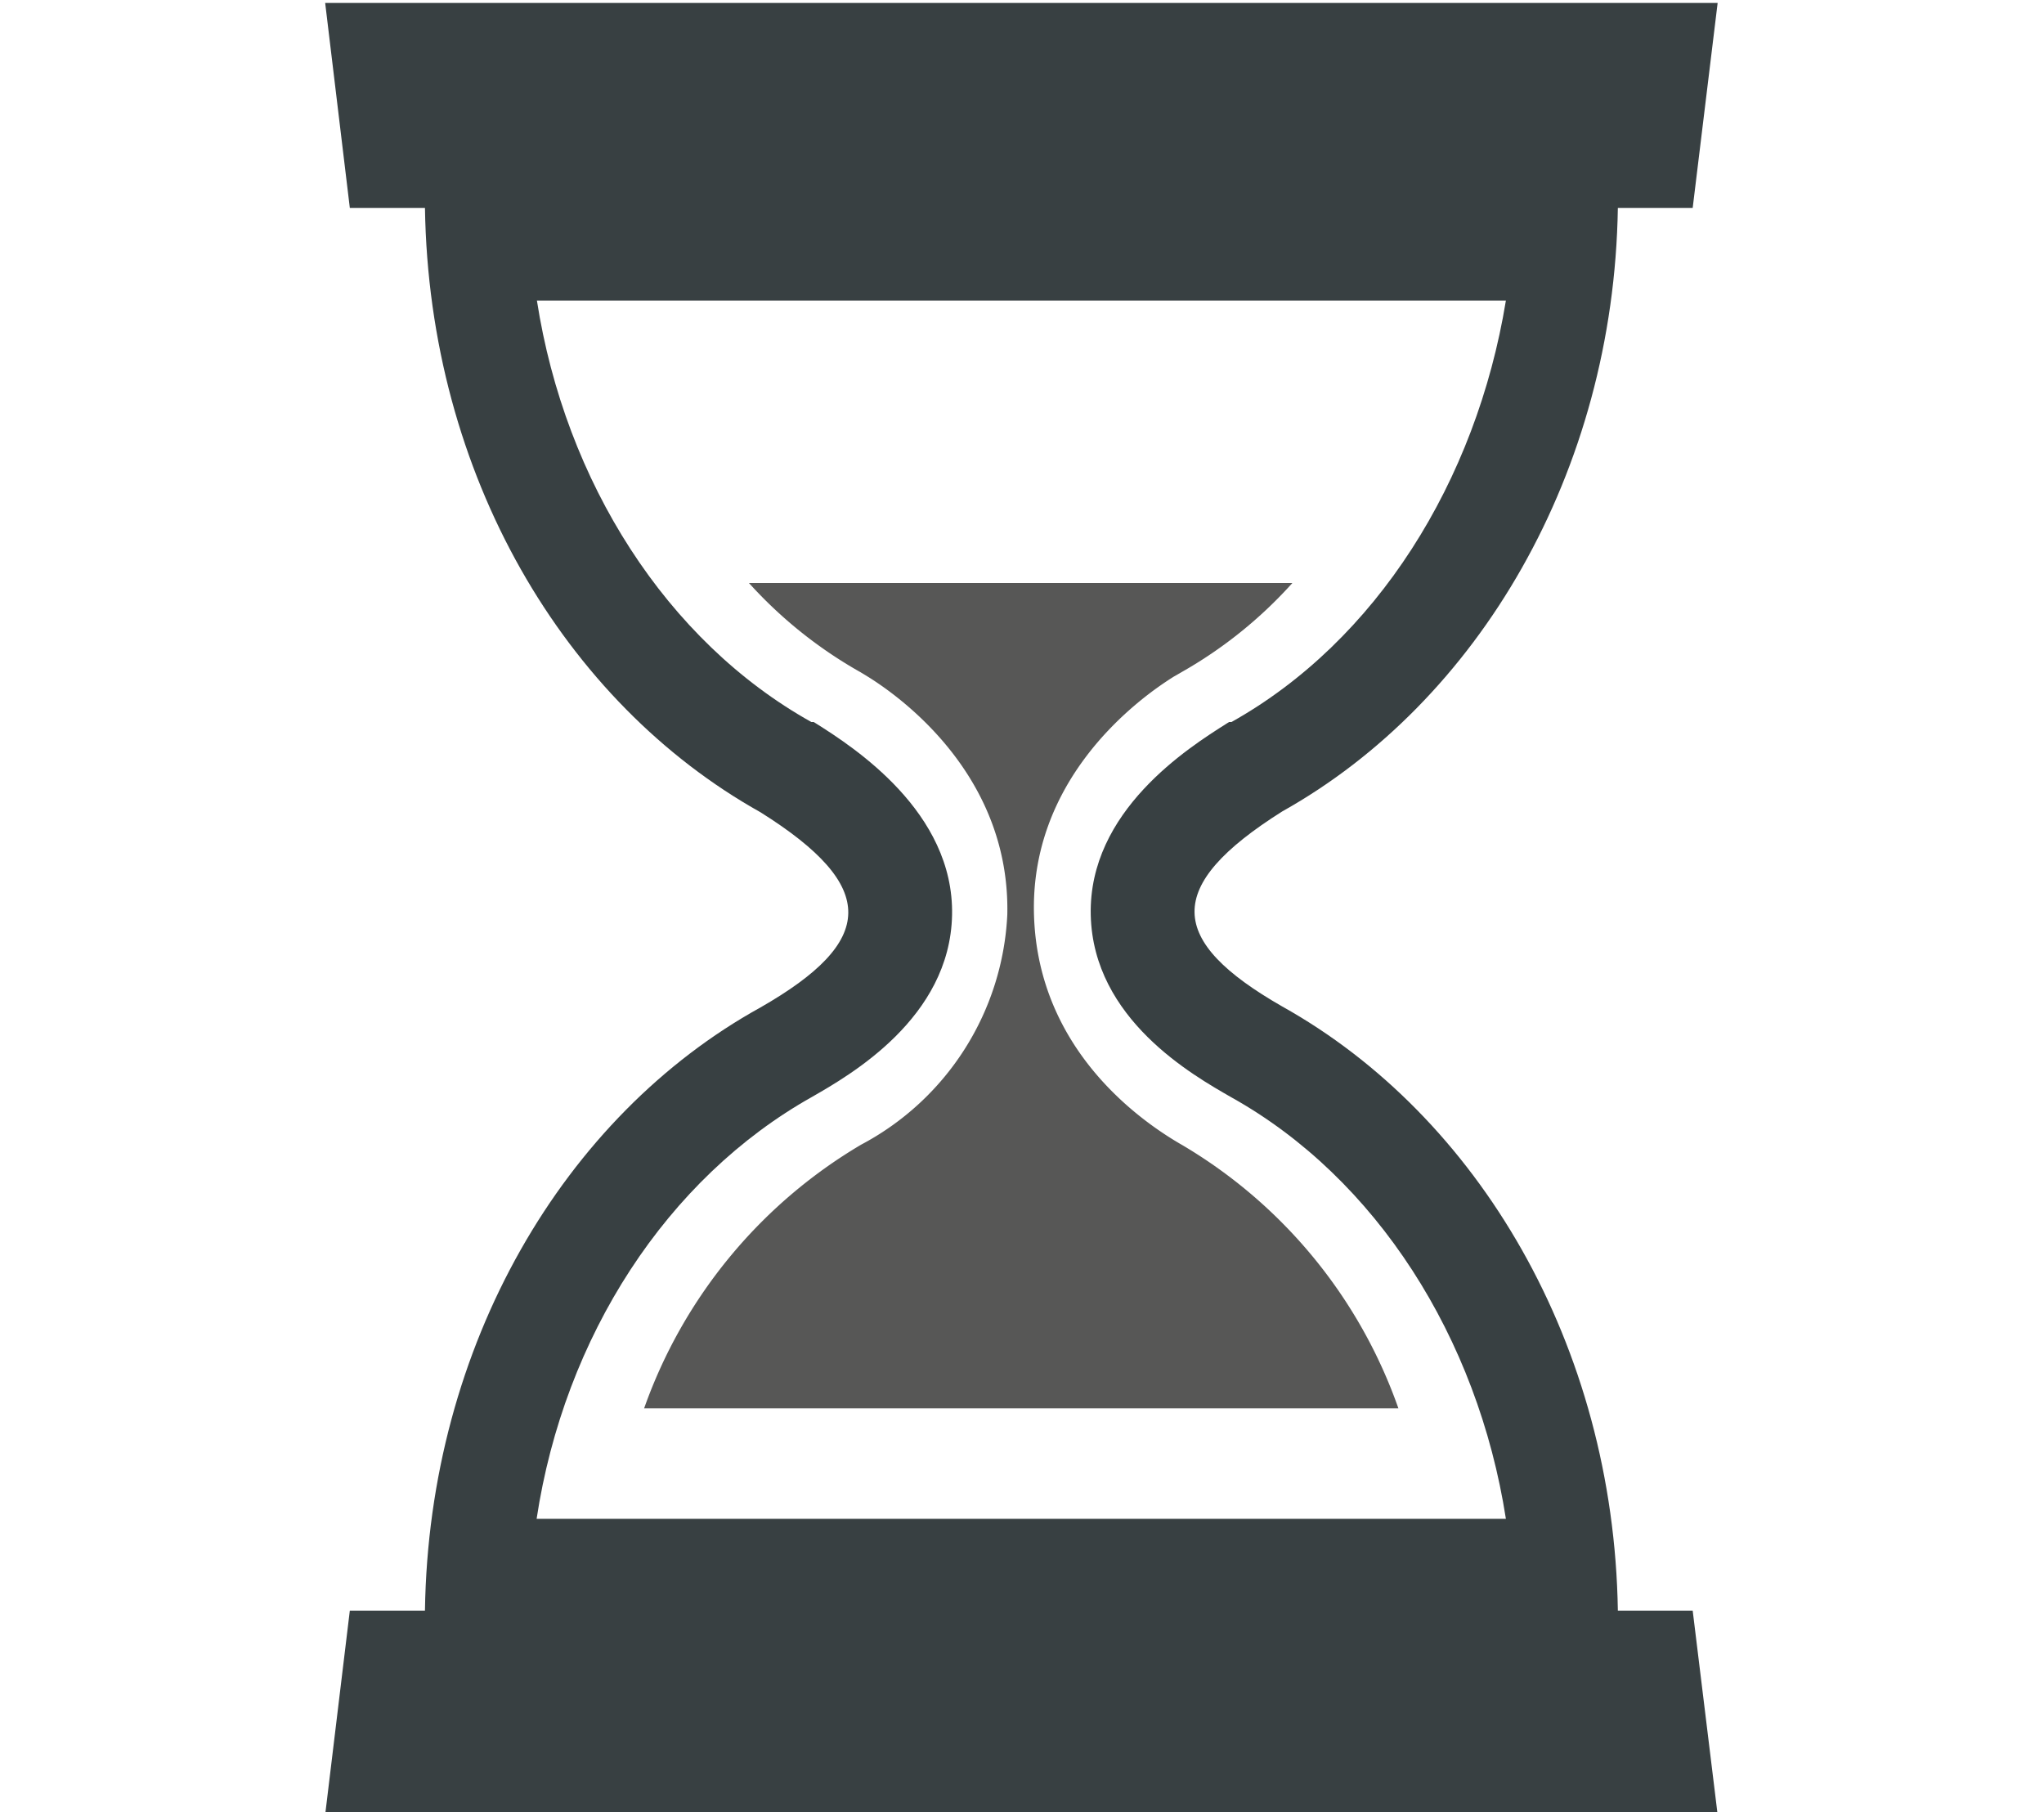
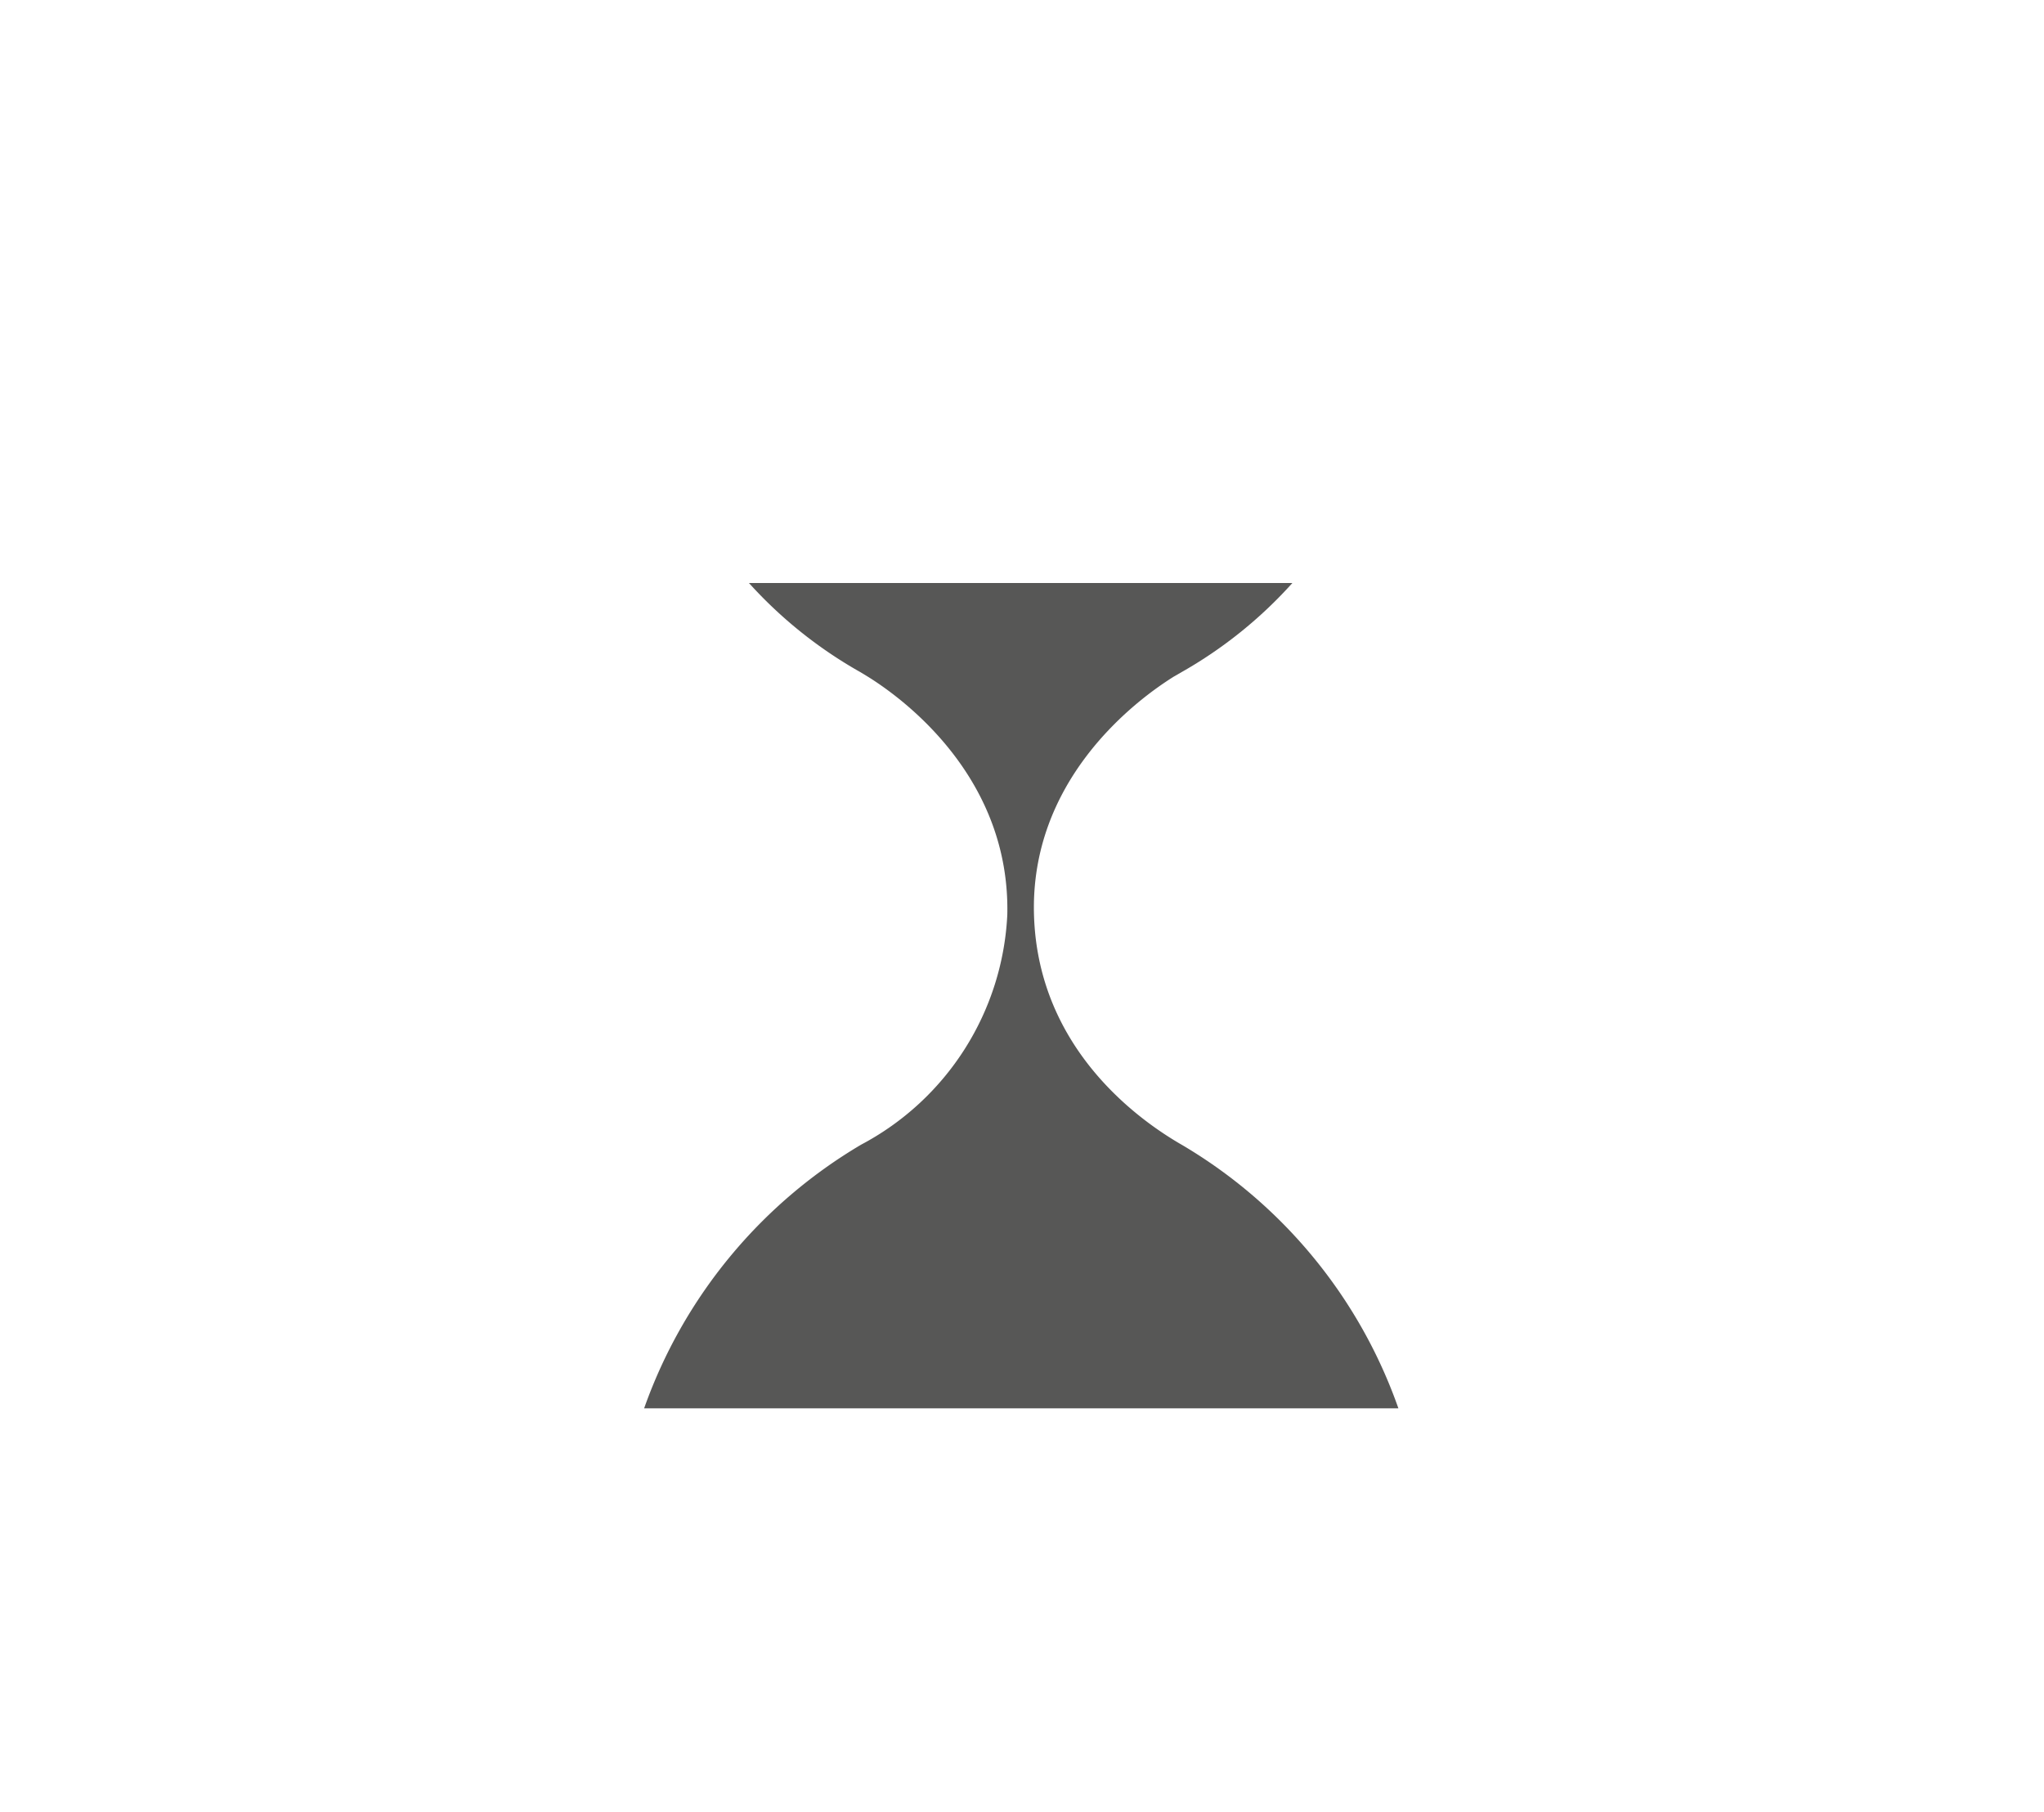
<svg xmlns="http://www.w3.org/2000/svg" id="time_icon" data-name="Time Icon" viewBox="0 0 68.83 61.01" class="svg replaced-svg">
  <defs>
    <style>.cls-1{fill:#384042;}.cls-2{fill:#575756;}</style>
  </defs>
  <title>time-icon</title>
-   <path class="cls-1" d="M54.48,54.23c-.14-8.95-4.71-16.66-11.3-20.34h0c-3.88-2.22-4-4.05,0-6.57h0C49.77,23.63,54.34,15.92,54.48,7H57L57.84.1H10.95L11.78,7h2.53c.14,9,4.7,16.66,11.3,20.35h0c4,2.51,3.88,4.35,0,6.57h0C19,37.57,14.44,45.28,14.31,54.23H11.78l-.83,6.87H57.84L57,54.23ZM27.35,36.93c1.27-.73,4.64-2.65,4.71-6.12s-3.31-5.65-4.58-6.45l-.08-.05-.08,0c-4.87-2.72-8.29-8.08-9.24-14.19H50.71c-1,6.11-4.38,11.47-9.24,14.19l-.08,0-.08.05c-1.28.81-4.66,2.94-4.58,6.45s3.45,5.4,4.74,6.14c4.87,2.72,8.29,8.08,9.24,14.19H18.07C19,45,22.46,39.67,27.35,36.93Z" />
  <path class="cls-2" d="M39.82,38.56c-1.4-.8-4.85-3.2-5-7.72s3.33-7.2,4.71-8.06l.26-.15a14.85,14.85,0,0,0,3.73-3H25.22a14.93,14.93,0,0,0,3.75,3l.28.17c1.34.84,4.77,3.48,4.67,8A9.26,9.26,0,0,1,29,38.54a16.83,16.83,0,0,0-7.31,8.88H47.09A16.74,16.74,0,0,0,39.82,38.56Z" />
</svg>